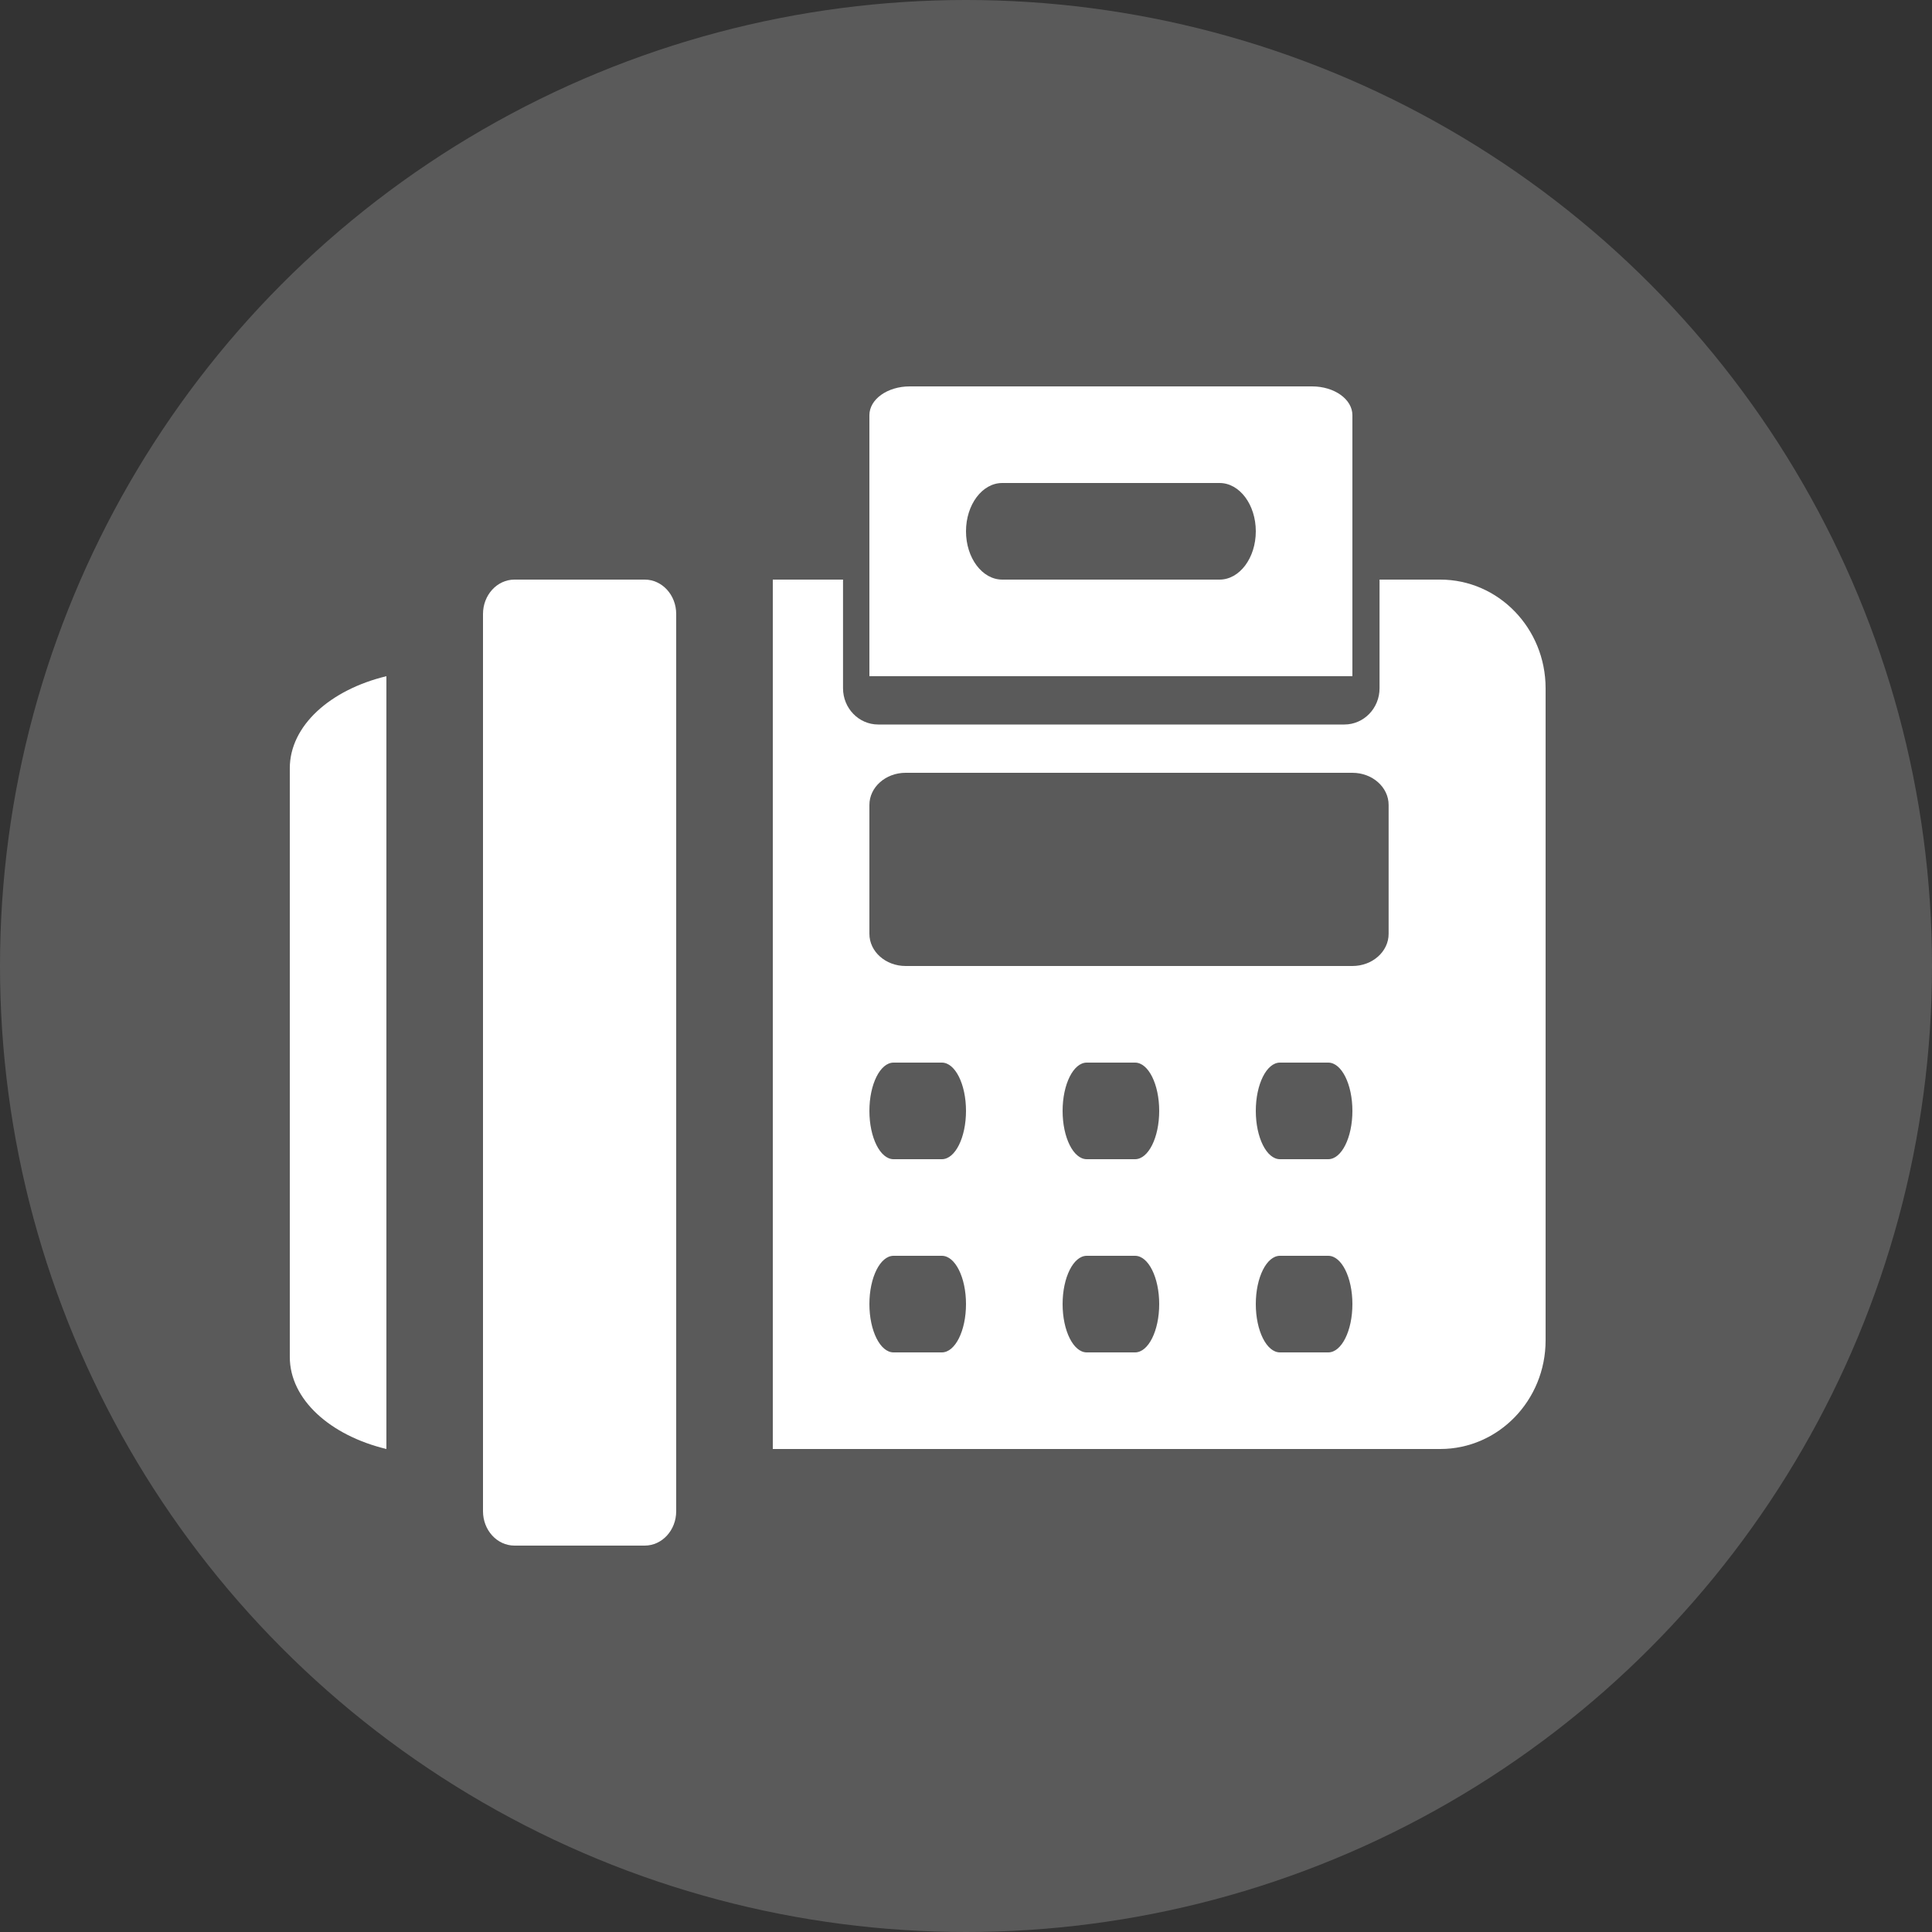
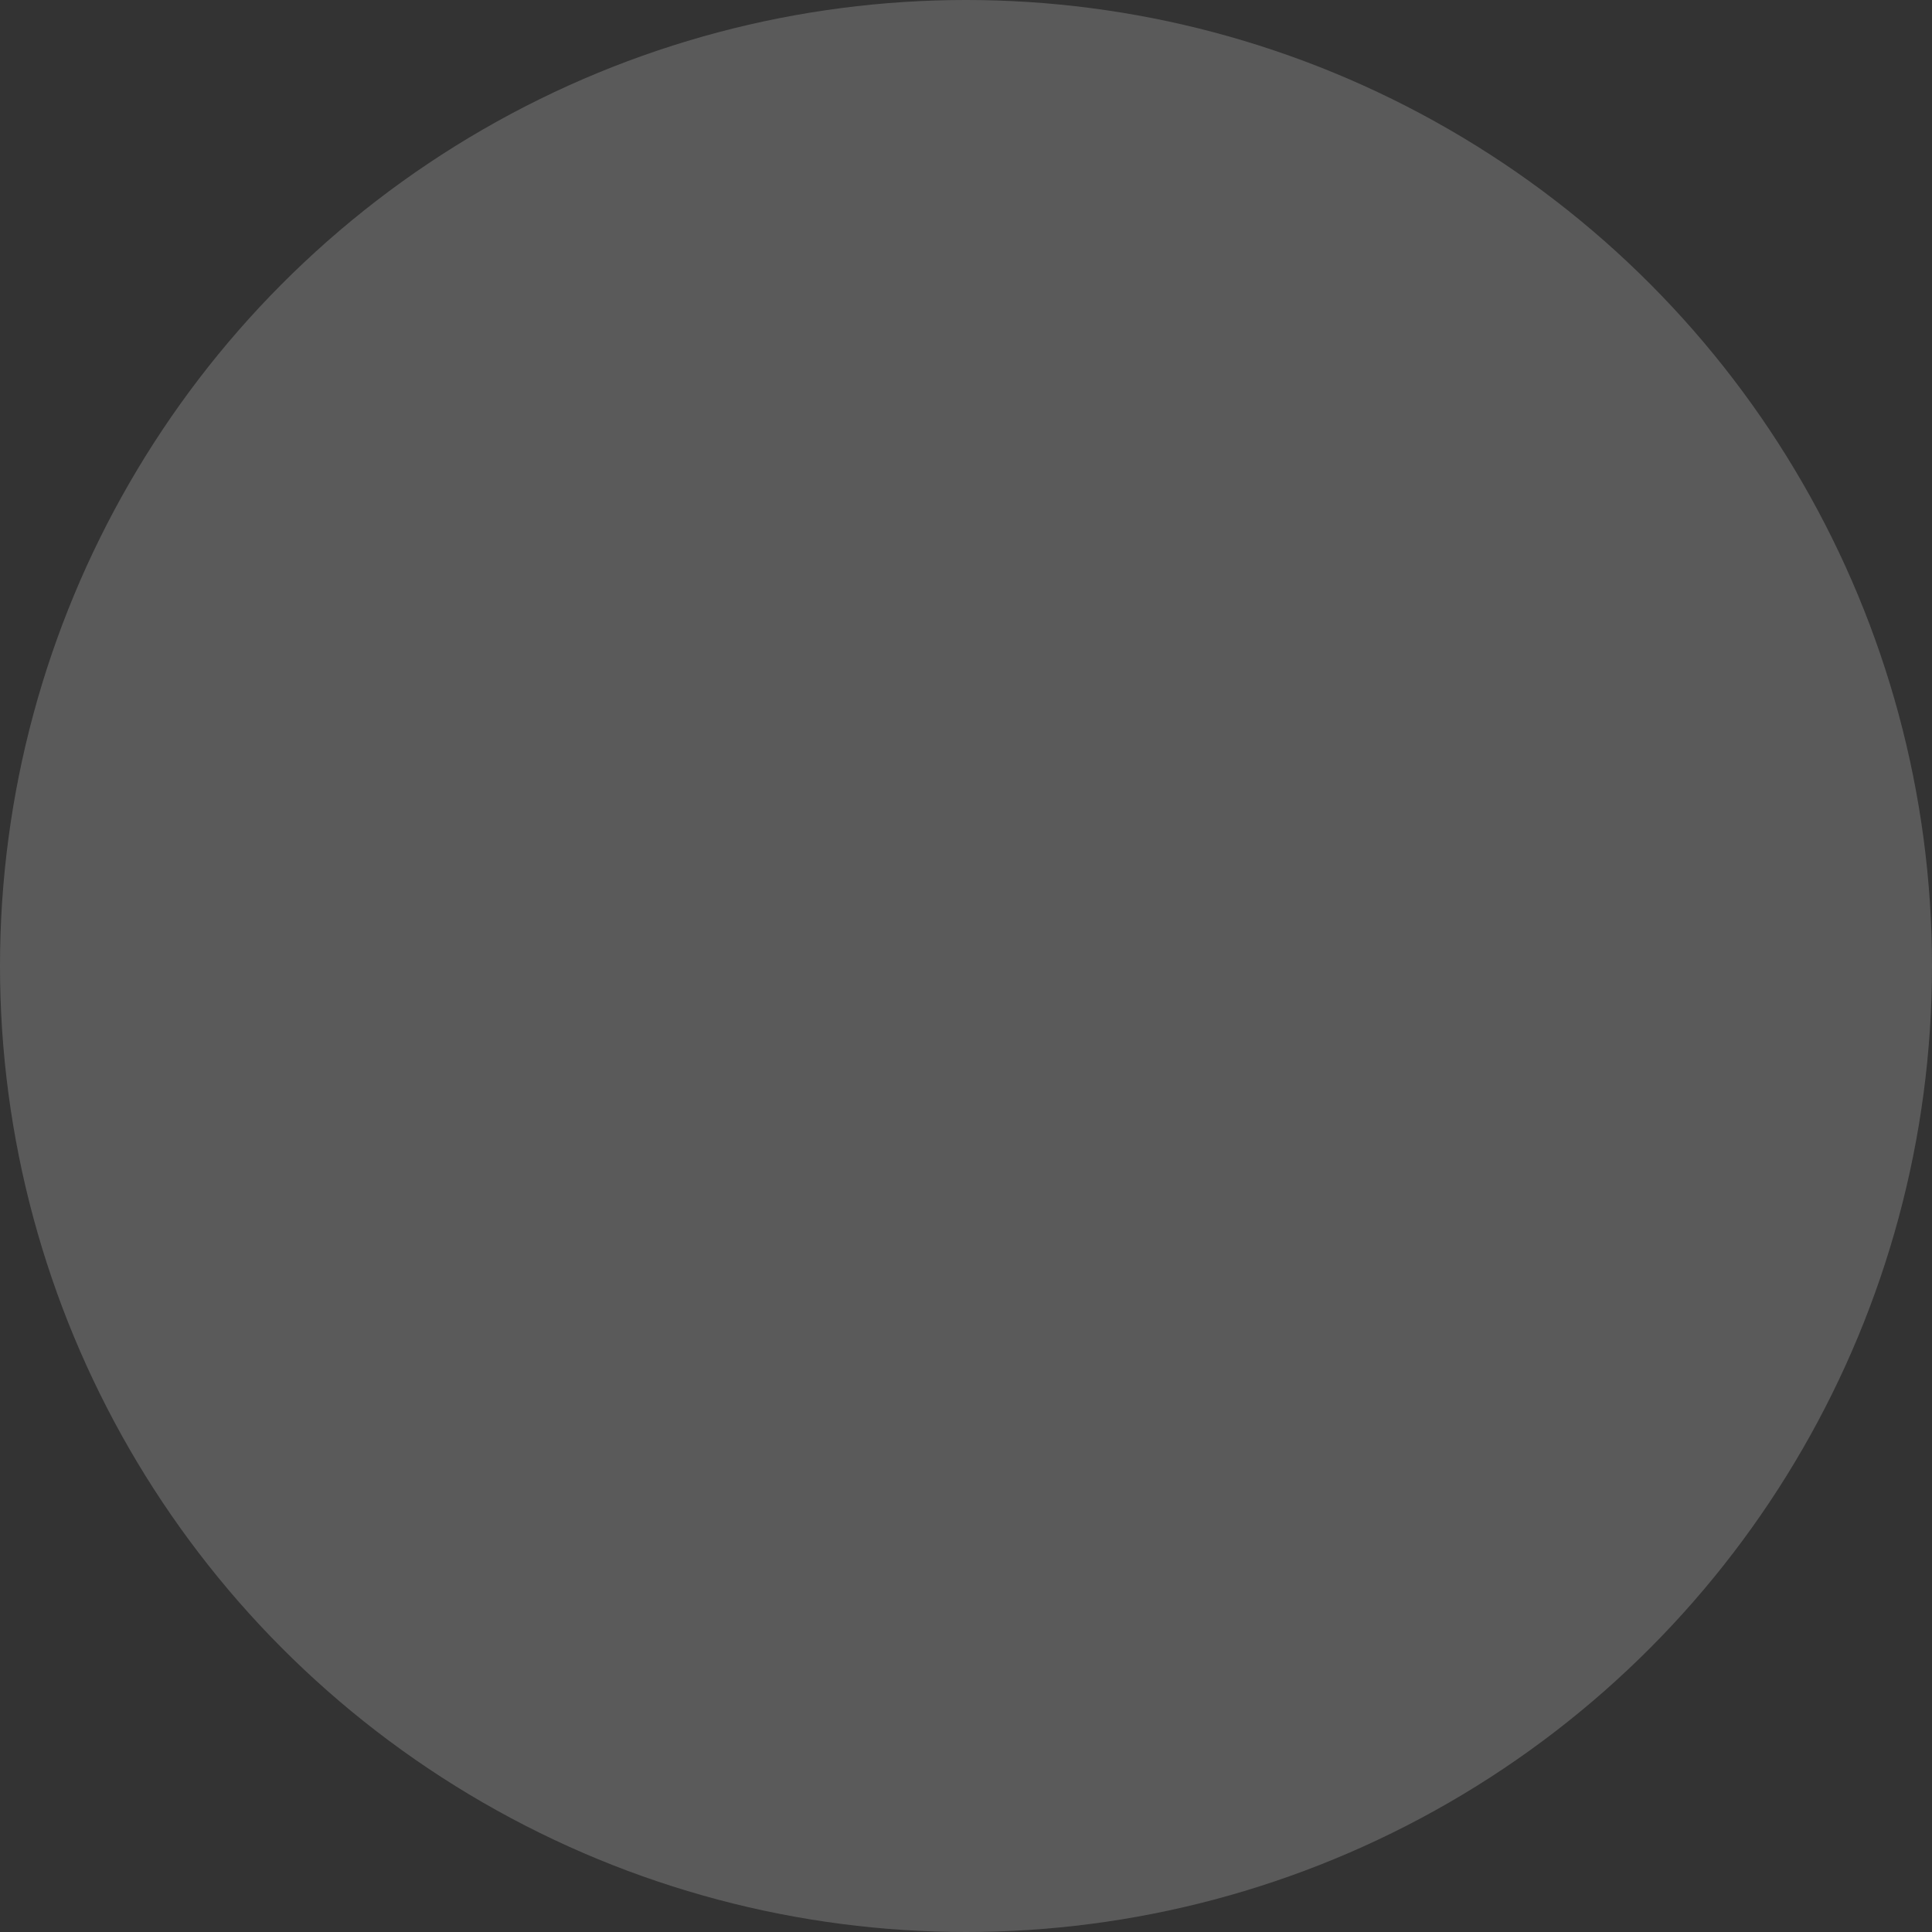
<svg xmlns="http://www.w3.org/2000/svg" width="20" height="20" viewBox="0 0 20 20" fill="none">
  <rect x="0" y="0" width="20" height="20" fill="#333333" stroke="none" />
  <circle cx="10" cy="10" r="10" fill="#5A5A5A" />
-   <path d="M3 7.953V14.047C3 14.488 3.419 14.86 4 15V7C3.419 7.14 3 7.512 3 7.953Z" fill="white" />
-   <path d="M6.674 6H5.326C5.146 6 5 6.159 5 6.356C5 9.633 5 12.367 5 15.644C5 15.841 5.146 16 5.326 16H6.674C6.854 16 7 15.841 7 15.644C7 11.966 7 9.488 7 6.356C7 6.159 6.854 6 6.674 6Z" fill="white" />
-   <path fill-rule="evenodd" clip-rule="evenodd" d="M9.417 4H13.583C13.813 4 14 4.133 14 4.298V7H9V4.298C9 4.133 9.187 4 9.417 4ZM10.375 6H12.625C12.832 6 13 5.776 13 5.5C13 5.224 12.832 5 12.625 5H10.375C10.168 5 10 5.224 10 5.5C10 5.776 10.168 6 10.375 6Z" fill="white" />
-   <path fill-rule="evenodd" clip-rule="evenodd" d="M14.281 6H14.909C15.512 6 16 6.504 16 7.125V13.875C16 14.496 15.512 15 14.909 15H8V6H8.727V7.125C8.727 7.332 8.89 7.5 9.091 7.5H13.917C14.118 7.5 14.281 7.332 14.281 7.125V6ZM9.25 14H9.75C9.888 14 10 13.776 10 13.5C10 13.224 9.888 13 9.75 13H9.25C9.112 13 9 13.224 9 13.5C9 13.776 9.112 14 9.25 14ZM9.75 12H9.25C9.112 12 9 11.776 9 11.5C9 11.224 9.112 11 9.25 11H9.75C9.888 11 10 11.224 10 11.5C10 11.776 9.888 12 9.75 12ZM11.25 14H11.75C11.888 14 12 13.776 12 13.5C12 13.224 11.888 13 11.75 13H11.25C11.112 13 11 13.224 11 13.5C11 13.776 11.112 14 11.25 14ZM11.75 12H11.25C11.112 12 11 11.776 11 11.5C11 11.224 11.112 11 11.25 11H11.75C11.888 11 12 11.224 12 11.5C12 11.776 11.888 12 11.75 12ZM13.25 14H13.75C13.888 14 14 13.776 14 13.5C14 13.224 13.888 13 13.75 13H13.25C13.112 13 13 13.224 13 13.5C13 13.776 13.112 14 13.25 14ZM13.75 12H13.25C13.112 12 13 11.776 13 11.5C13 11.224 13.112 11 13.25 11H13.75C13.888 11 14 11.224 14 11.5C14 11.776 13.888 12 13.75 12ZM14 10C14.207 10 14.375 9.851 14.375 9.667V8.333C14.375 8.149 14.207 8 14 8H9.375C9.168 8 9 8.149 9 8.333V9.667C9 9.851 9.168 10 9.375 10H14Z" fill="white" />
</svg>